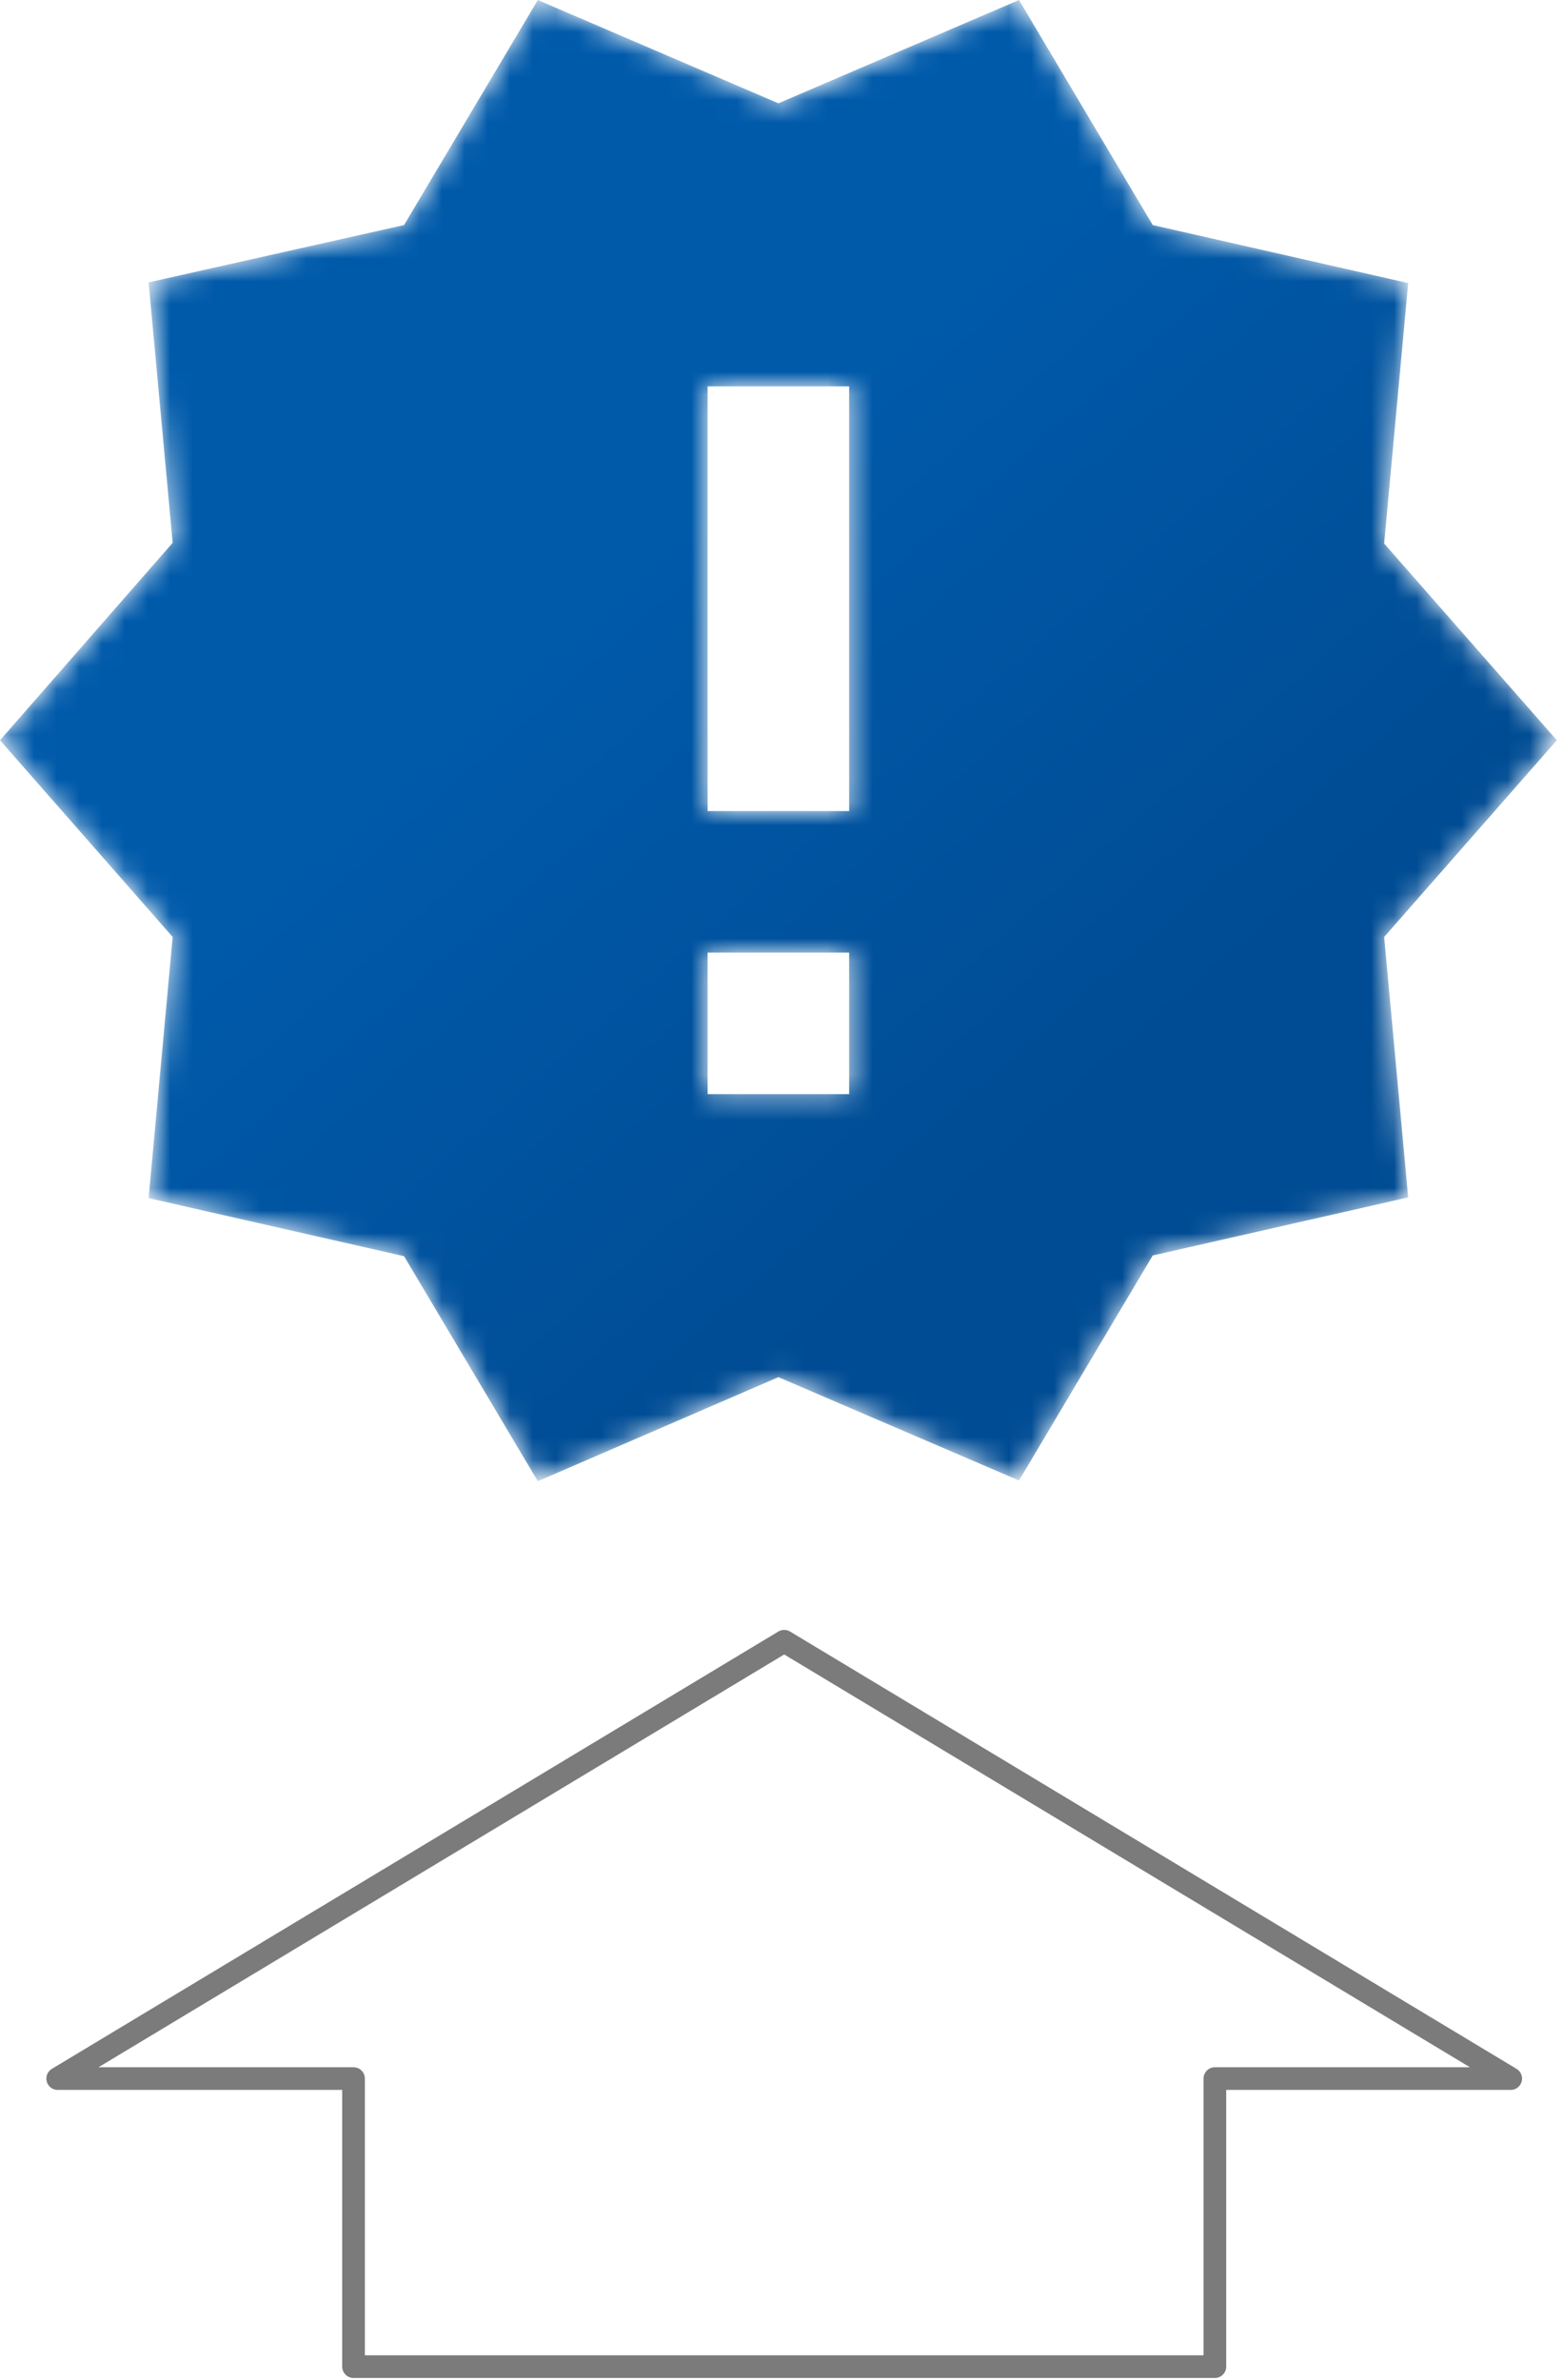
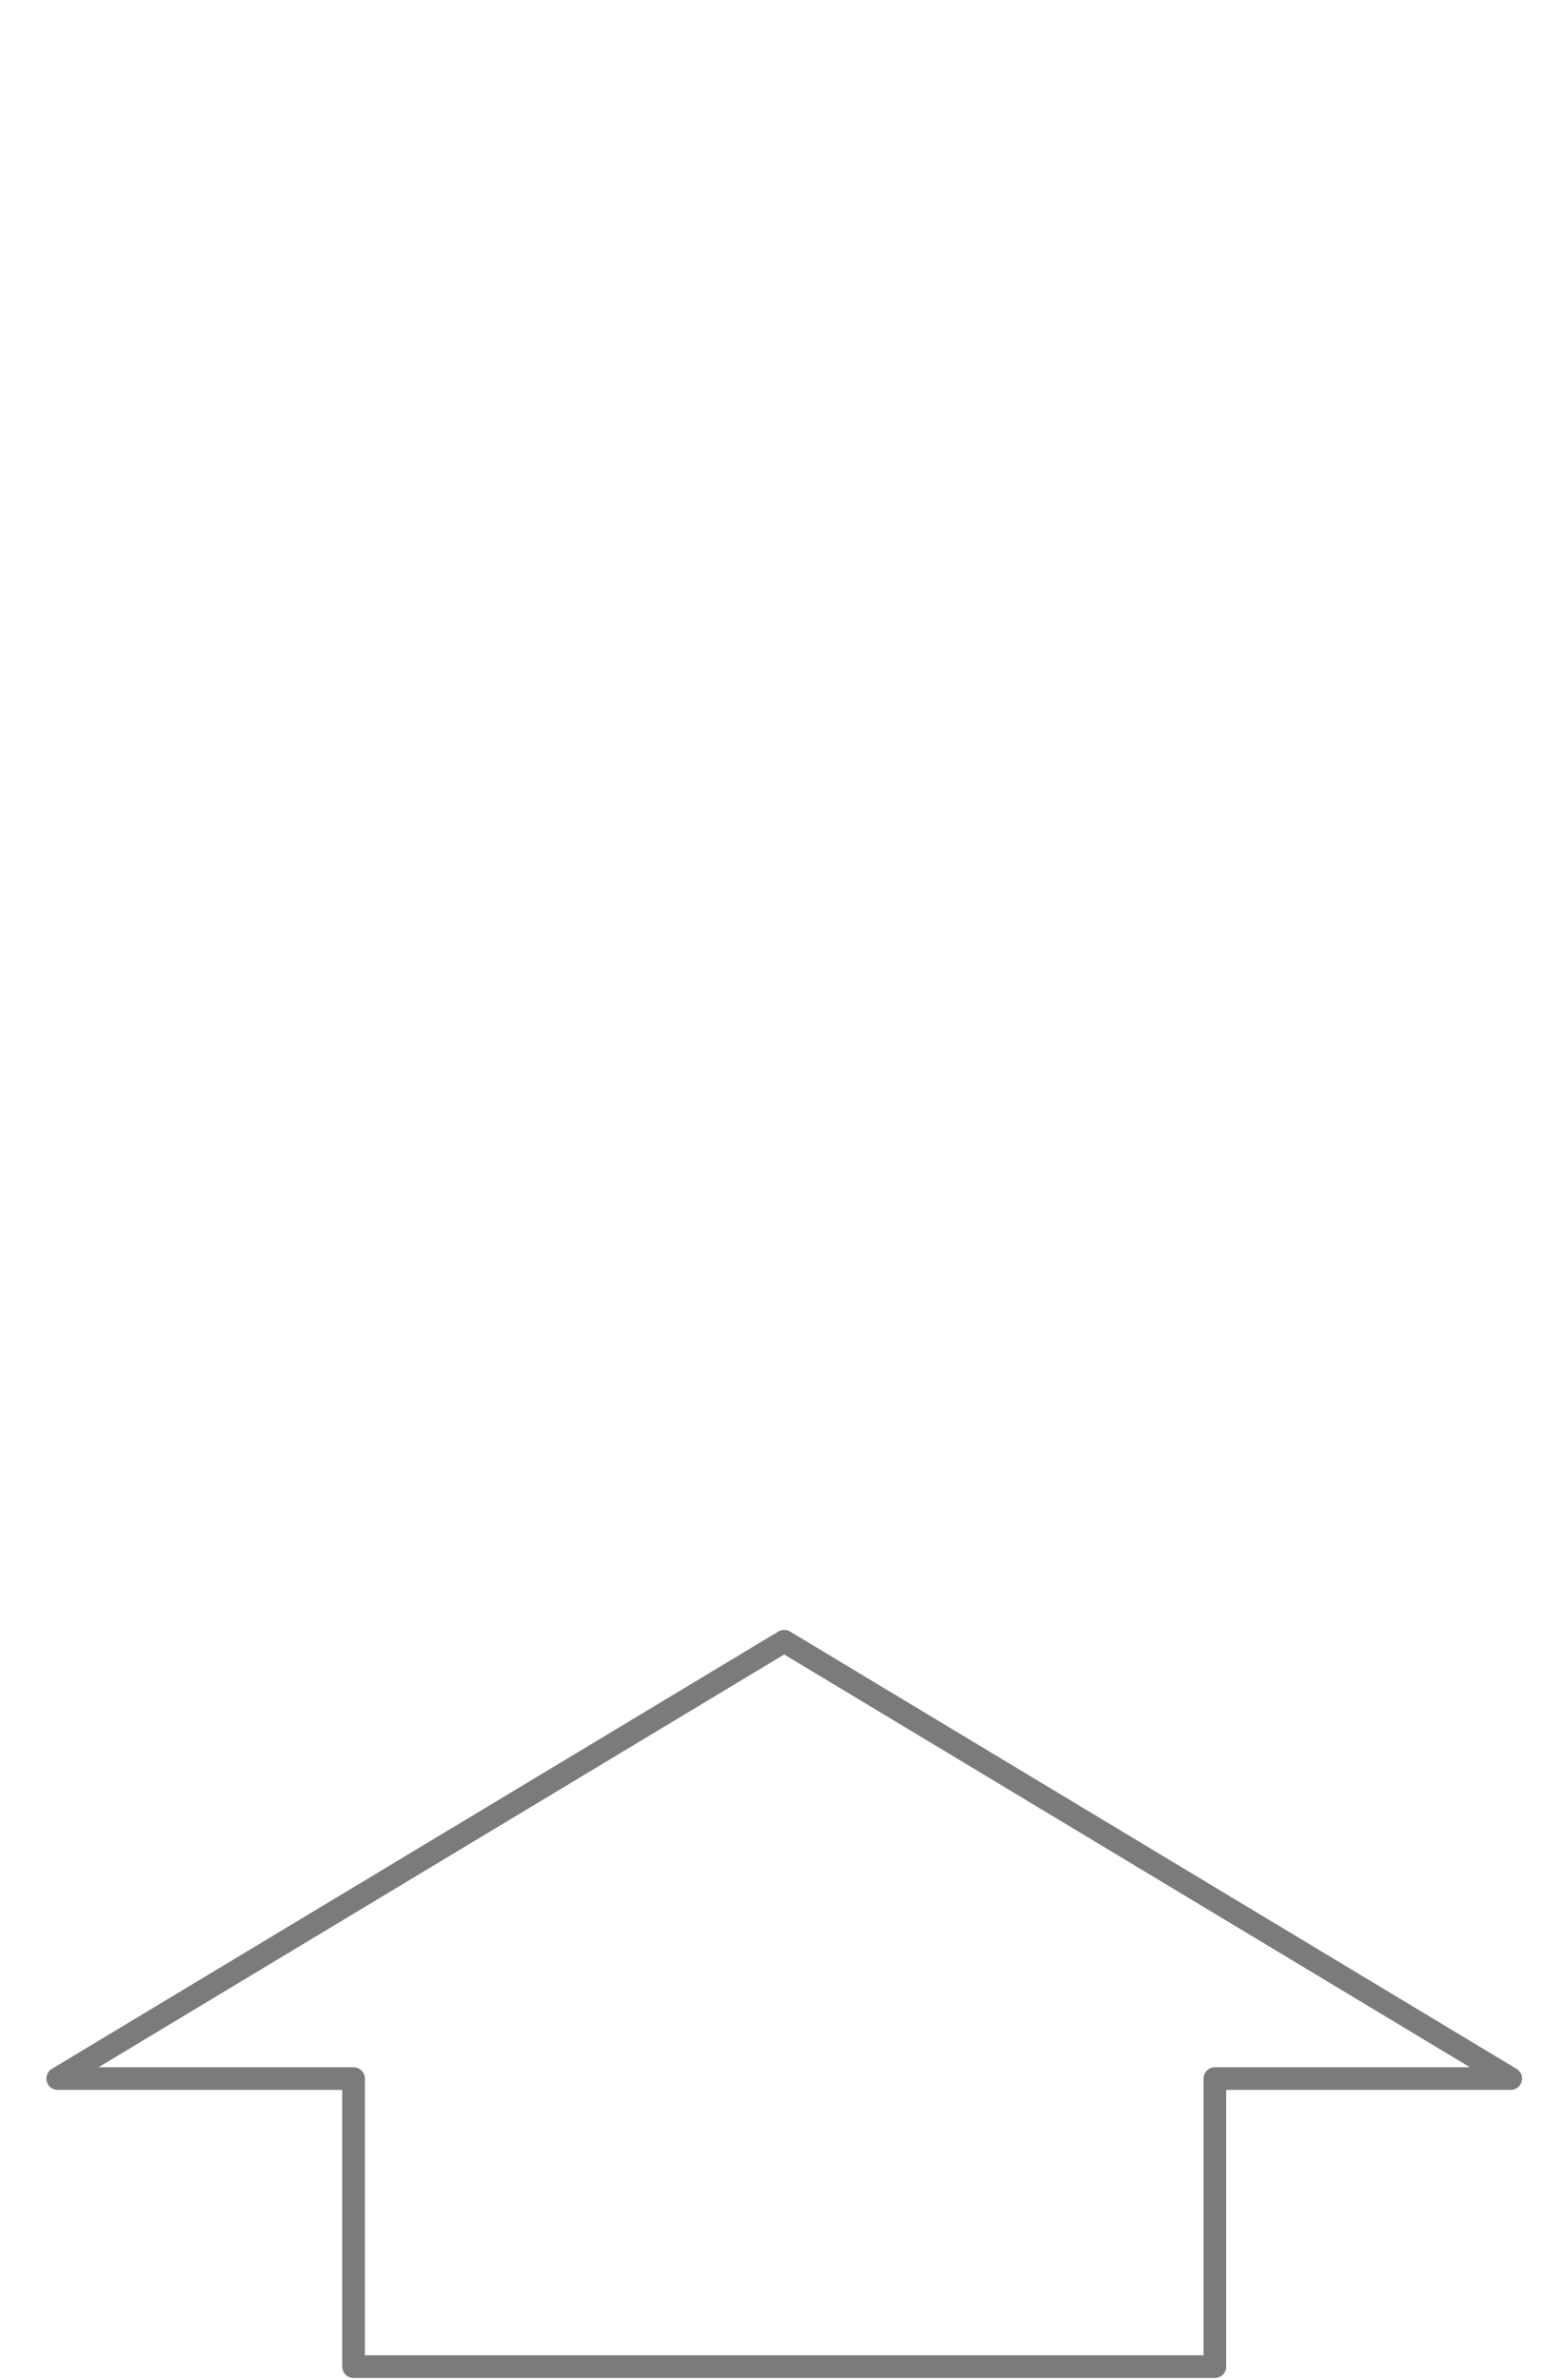
<svg xmlns="http://www.w3.org/2000/svg" xmlns:xlink="http://www.w3.org/1999/xlink" width="69px" height="105px" viewBox="0 0 69 105" version="1.1">
  <title>801249E7-8705-4191-BDB8-2312EDFAC693</title>
  <desc>Created with sketchtool.</desc>
  <defs>
-     <path d="M44.956,0.1 L34.341,4.657 L23.727,0.1 L17.826,10.027 L6.556,12.556 L7.618,24.044 L0,32.754 L7.618,41.433 L6.556,52.953 L17.826,55.514 L23.727,65.441 L34.341,60.851 L44.956,65.41 L50.856,55.482 L62.126,52.921 L61.065,41.433 L68.683,32.754 L61.065,24.076 L62.126,12.587 L50.856,10.027 L44.956,0.1 Z M31.219,35.877 L37.463,35.877 L37.463,17.145 L31.219,17.145 L31.219,35.877 Z M31.219,48.364 L37.463,48.364 L37.463,42.121 L31.219,42.121 L31.219,48.364 Z" id="path-1" />
    <linearGradient x1="41.46%" y1="37.361%" x2="72.927%" y2="70.941%" id="linearGradient-3">
      <stop stop-color="#005AAA" offset="0%" />
      <stop stop-color="#004C94" offset="100%" />
    </linearGradient>
  </defs>
  <g id="ITRS_resources-HiFi-home" stroke="none" stroke-width="1" fill="none" fill-rule="evenodd">
    <g id="Resources-desktop" transform="translate(-1375, -2205)">
      <g id="Group" transform="translate(0, 2038)">
        <g id="Group-14-Copy" transform="translate(1270, 135)">
          <g id="icon-downloads" transform="translate(87, 31)">
            <g id="Group-6" transform="translate(18, 0)">
              <polygon id="Stroke-1" stroke="#7B7B7B" stroke-linecap="round" stroke-linejoin="round" points="15.597 92.694 15.597 105.401 53.597 105.401 53.597 92.694 66.65 92.694 34.597 73.401 2.545 92.694" />
              <g id="Group-5" transform="translate(0, 0.901)">
                <mask id="mask-2" fill="white">
                  <use xlink:href="#path-1" />
                </mask>
                <g id="Clip-4" />
                <path d="M44.956,0.1 L34.341,4.657 L23.727,0.1 L17.826,10.027 L6.556,12.556 L7.618,24.044 L0,32.754 L7.618,41.433 L6.556,52.953 L17.826,55.514 L23.727,65.441 L34.341,60.851 L44.956,65.41 L50.856,55.482 L62.126,52.921 L61.065,41.433 L68.683,32.754 L61.065,24.076 L62.126,12.587 L50.856,10.027 L44.956,0.1 Z M31.219,35.877 L37.463,35.877 L37.463,17.145 L31.219,17.145 L31.219,35.877 Z M31.219,48.364 L37.463,48.364 L37.463,42.121 L31.219,42.121 L31.219,48.364 Z" id="Fill-3" fill="url(#linearGradient-3)" mask="url(#mask-2)" />
              </g>
            </g>
          </g>
        </g>
      </g>
    </g>
  </g>
</svg>